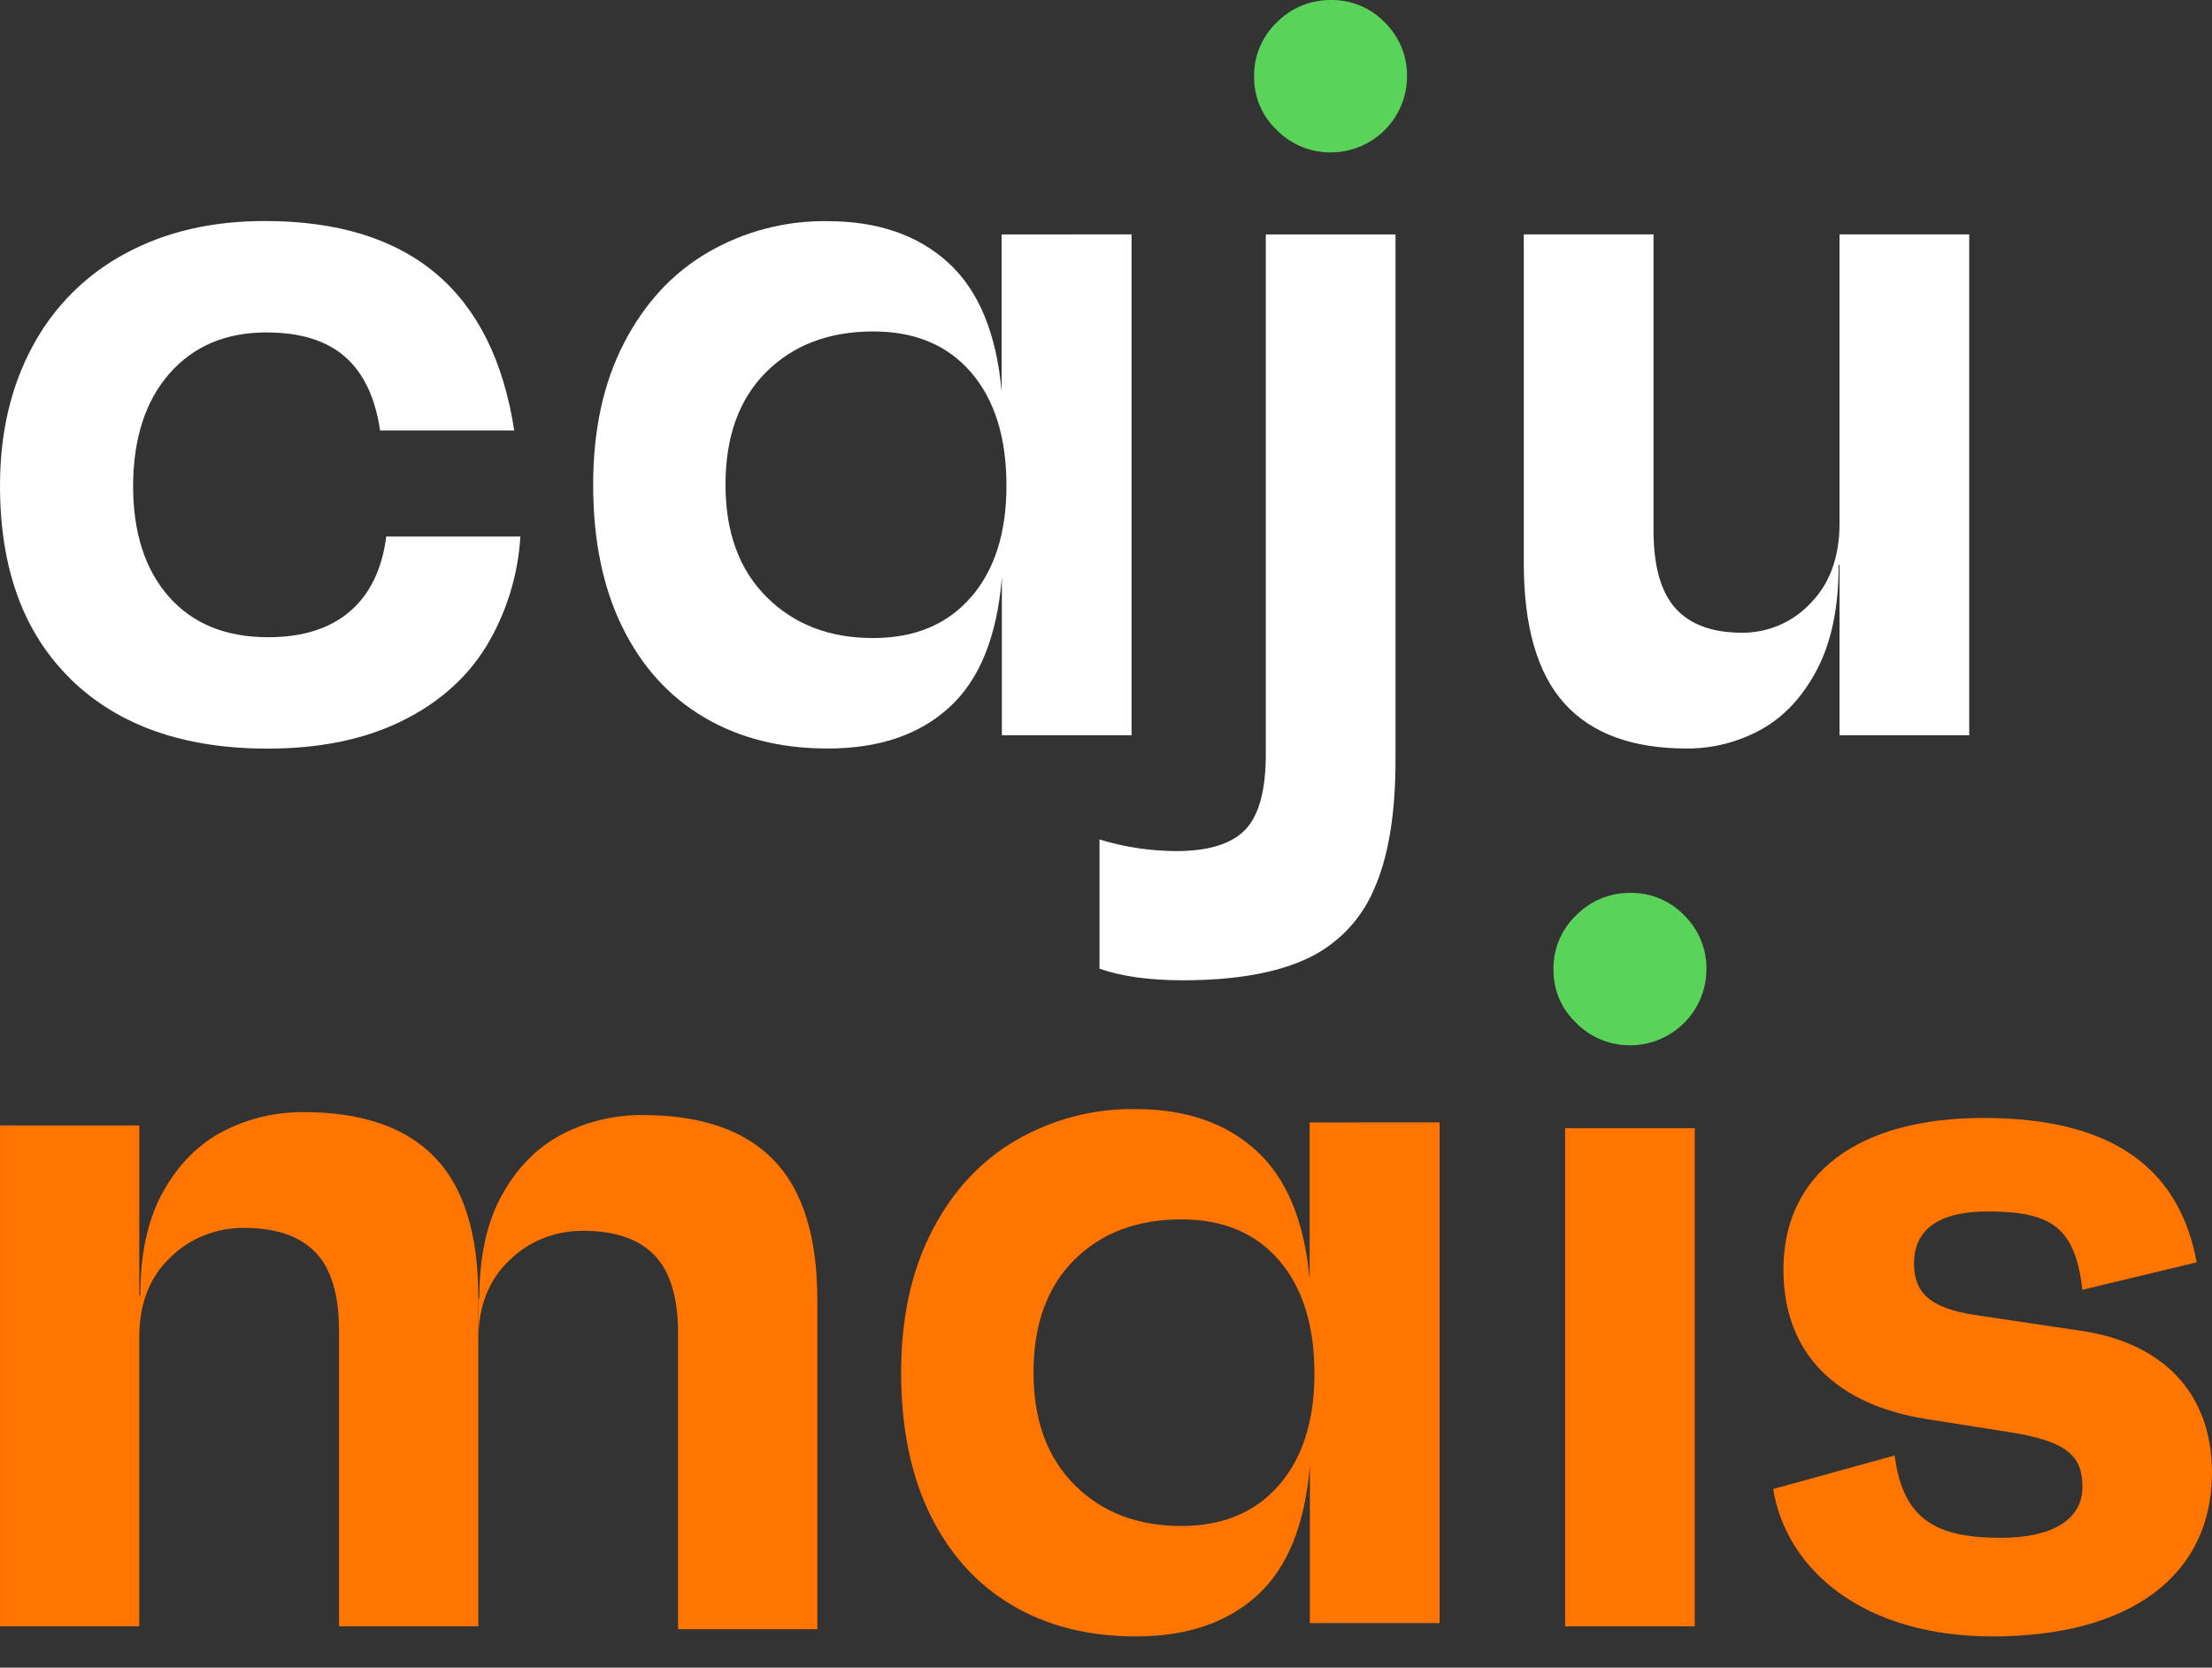
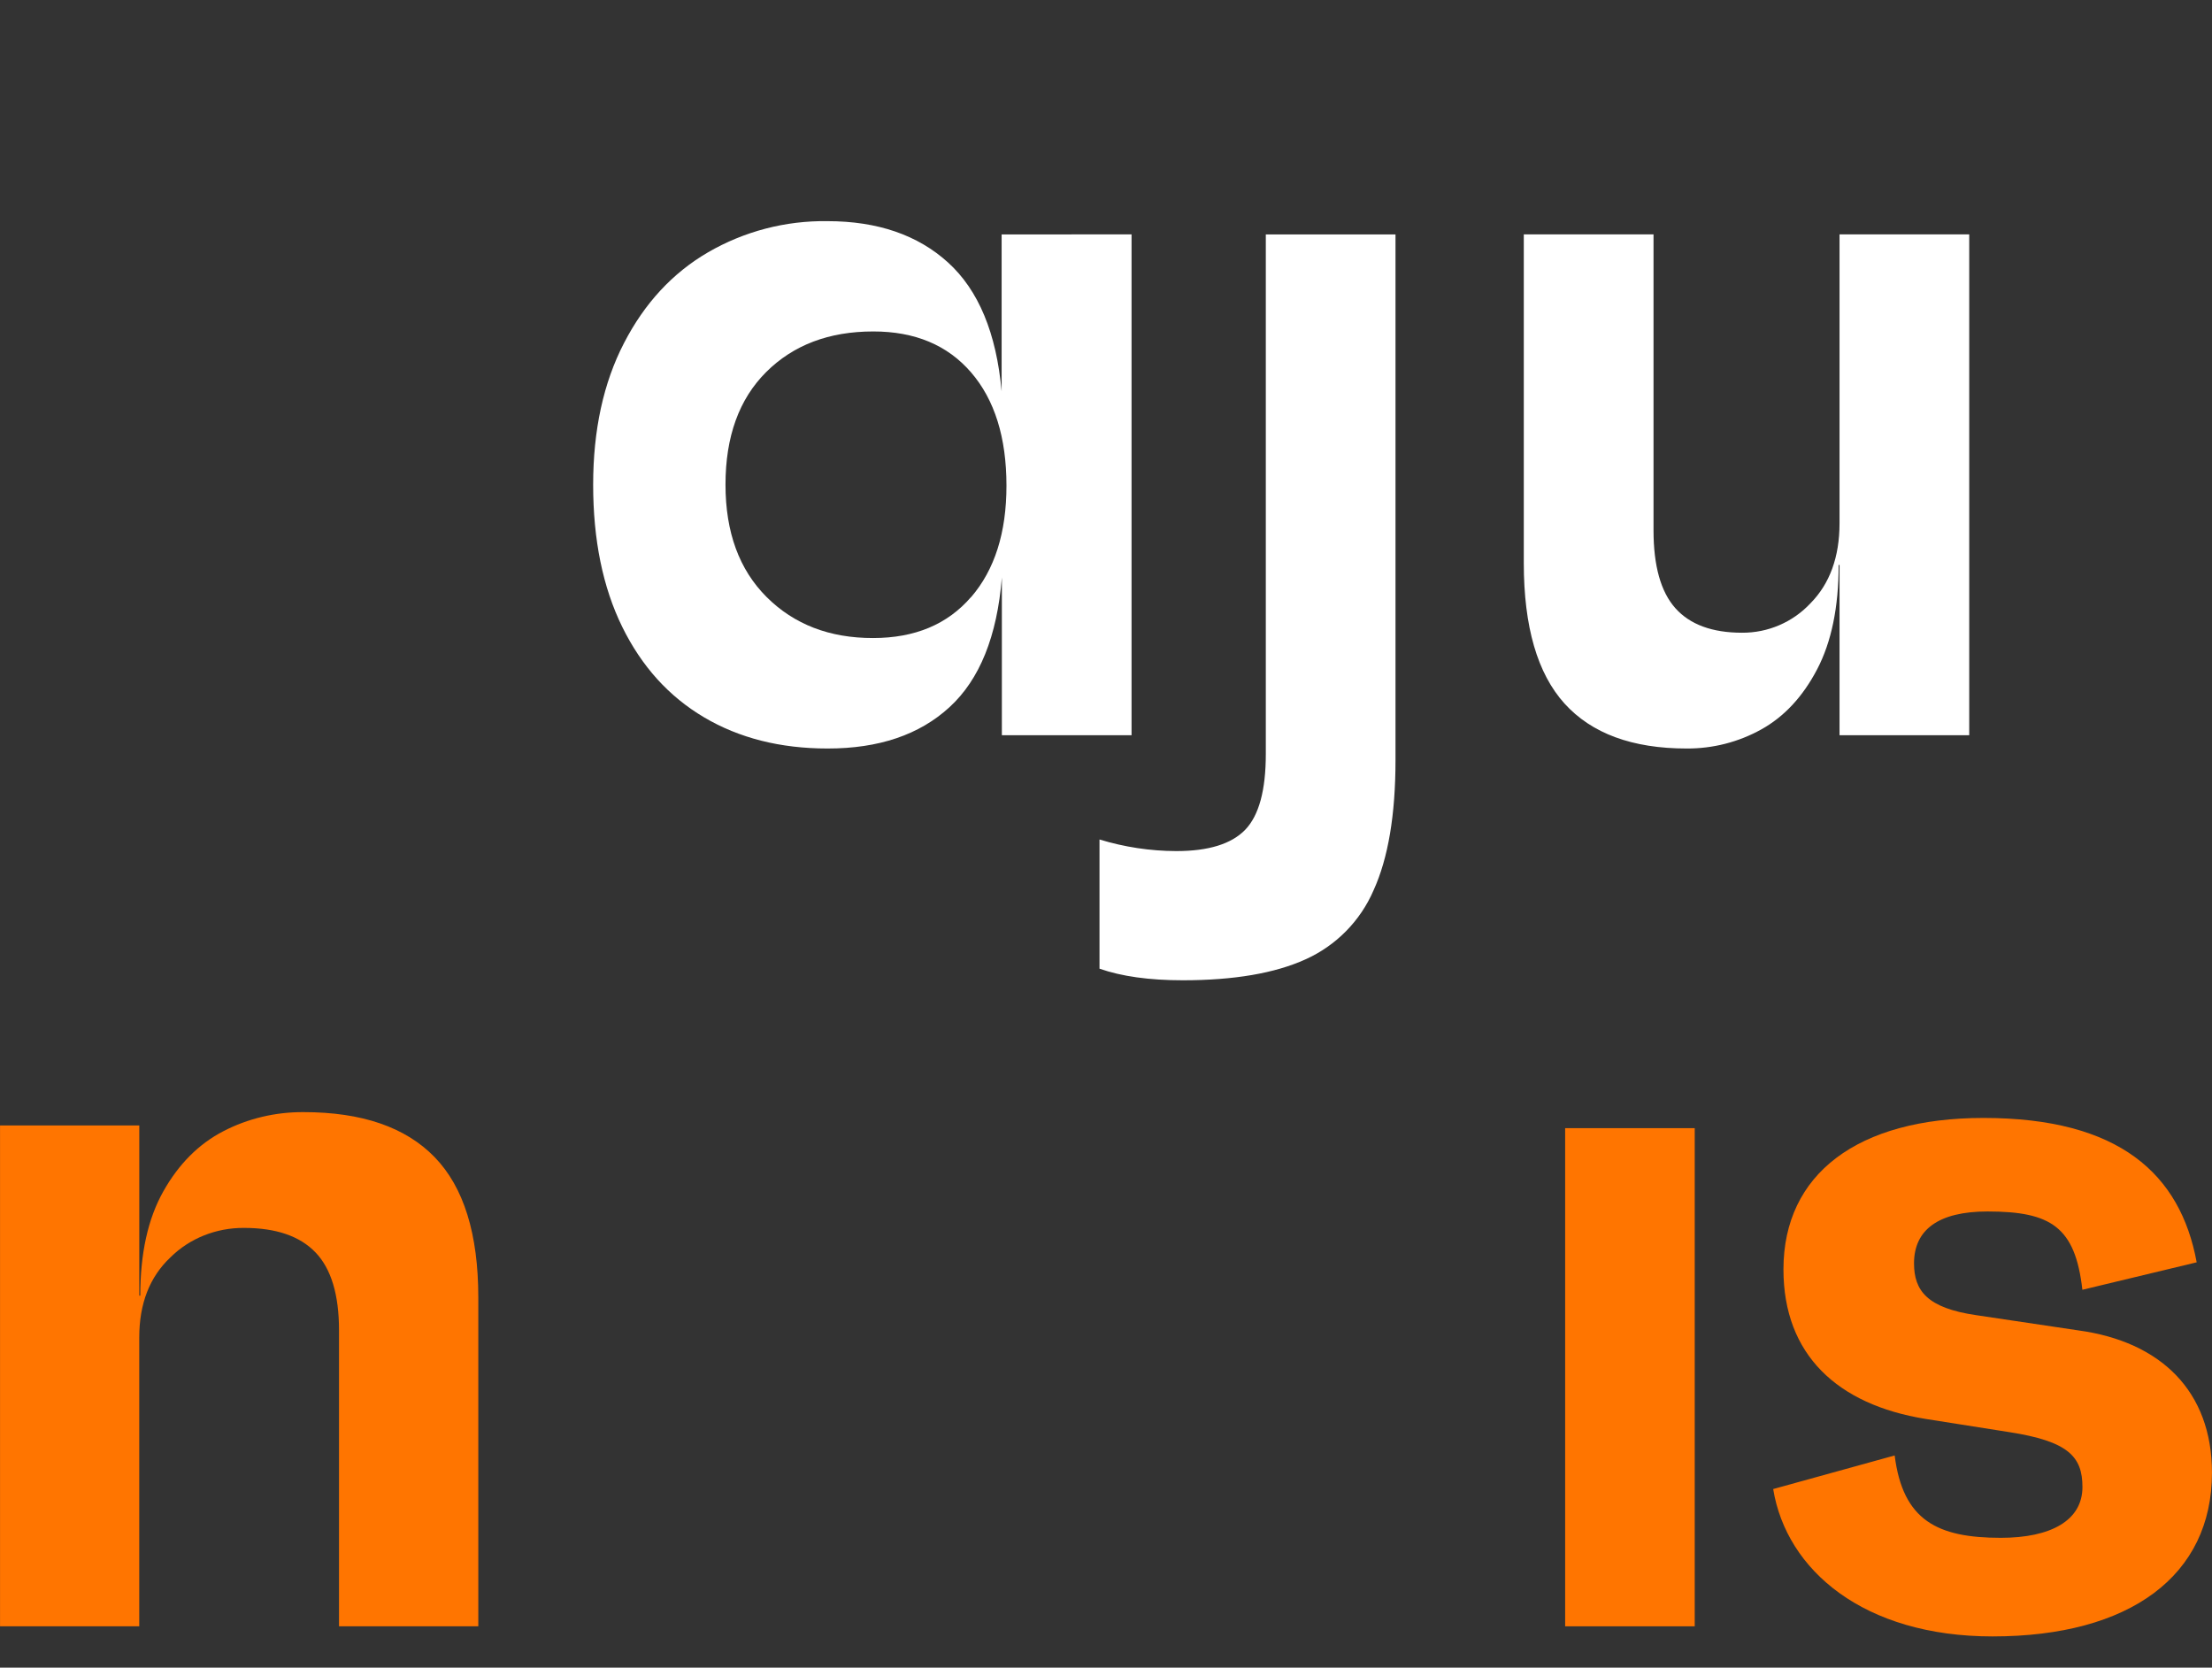
<svg xmlns="http://www.w3.org/2000/svg" width="65" height="49" viewBox="0 0 65 49" fill="none">
  <rect x="0" y="0" width="65" height="49" fill="#333333" stroke="none" />
  <g id="logo-positivo-vertical_1" clip-path="url(#clip0_3175_737)">
    <g id="Camada_1-2">
      <g id="Group">
        <g id="Group_2">
-           <path id="Vector" d="M2.09 19.965C0.698 18.614 0 16.715 0 14.271C0 12.717 0.32 11.351 0.959 10.173C1.576 9.017 2.523 8.069 3.679 7.45C4.853 6.813 6.219 6.494 7.778 6.494C12.034 6.494 14.478 8.545 15.111 12.648H11.169C11.028 11.688 10.687 10.967 10.144 10.488C9.601 10.008 8.83 9.768 7.831 9.768C6.638 9.768 5.688 10.169 4.982 10.972C4.276 11.775 3.918 12.875 3.911 14.272C3.911 15.65 4.262 16.738 4.962 17.532C5.662 18.327 6.635 18.724 7.879 18.723C8.896 18.723 9.697 18.469 10.284 17.963C10.872 17.458 11.227 16.724 11.35 15.764H15.291C15.224 16.902 14.881 18.007 14.293 18.985C13.714 19.927 12.877 20.665 11.782 21.198C10.687 21.731 9.378 21.997 7.853 21.996C5.402 21.995 3.481 21.319 2.088 19.967L2.09 19.965Z" fill="white" />
          <path id="Vector_2" d="M33.251 6.886V21.602H29.44V16.967C29.3 18.695 28.788 19.965 27.903 20.777C27.018 21.59 25.823 21.995 24.315 21.993C22.93 21.993 21.721 21.687 20.688 21.076C19.655 20.465 18.854 19.579 18.284 18.418C17.715 17.258 17.43 15.866 17.43 14.242C17.43 12.636 17.732 11.248 18.337 10.079C18.941 8.909 19.763 8.021 20.805 7.414C21.869 6.797 23.081 6.48 24.313 6.498C25.786 6.498 26.969 6.904 27.861 7.715C28.754 8.527 29.279 9.788 29.433 11.499V6.889L33.251 6.886ZM28.537 17.544C29.229 16.741 29.575 15.65 29.575 14.271C29.575 12.857 29.229 11.748 28.537 10.944C27.845 10.14 26.885 9.738 25.659 9.739C24.362 9.739 23.314 10.136 22.515 10.931C21.718 11.726 21.318 12.829 21.319 14.243C21.319 15.64 21.722 16.739 22.528 17.543C23.334 18.347 24.377 18.749 25.656 18.747C26.882 18.747 27.84 18.347 28.533 17.544H28.535H28.537Z" fill="white" />
          <path id="Vector_3" d="M32.309 28.463V24.666C33.041 24.89 33.802 25.005 34.567 25.007C35.514 25.007 36.189 24.797 36.592 24.379C36.995 23.96 37.196 23.218 37.196 22.154V6.889H41.007V22.335C41.007 23.941 40.792 25.215 40.363 26.158C39.974 27.059 39.262 27.783 38.365 28.187C37.464 28.597 36.26 28.803 34.754 28.803C33.772 28.803 32.956 28.689 32.309 28.462V28.463Z" fill="white" />
          <path id="Vector_4" d="M57.866 6.886V21.602H54.055V16.6H54.029C54.029 17.839 53.818 18.861 53.398 19.664C52.978 20.467 52.431 21.057 51.756 21.432C51.085 21.805 50.329 21.998 49.561 21.993C47.966 21.993 46.77 21.552 45.973 20.671C45.177 19.79 44.777 18.415 44.777 16.547V6.886L48.589 6.886V15.581C48.589 16.628 48.803 17.391 49.232 17.871C49.661 18.351 50.314 18.591 51.19 18.591C51.952 18.596 52.681 18.282 53.2 17.727C53.769 17.151 54.055 16.366 54.055 15.371V6.886L57.866 6.886Z" fill="white" />
-           <path id="Vector_5" d="M37.522 3.823C37.087 3.416 36.845 2.846 36.852 2.252C36.841 1.649 37.085 1.07 37.522 0.655C37.941 0.23 38.515 -0.006 39.112 0C39.705 -0.008 40.276 0.229 40.688 0.655C41.118 1.074 41.356 1.652 41.346 2.252C41.341 3.479 40.343 4.472 39.112 4.478C38.514 4.485 37.94 4.248 37.521 3.823H37.522Z" fill="#59D359" />
        </g>
        <g id="Group_3">
          <path id="Vector_6" d="M45.992 33.148H49.8V47.785H45.992V33.148Z" fill="#FF7500" />
          <path id="Vector_7" d="M52.108 43.751L55.675 42.765C55.916 44.677 56.934 45.185 58.794 45.185C60.263 45.185 61.193 44.677 61.193 43.692C61.193 42.795 60.773 42.347 59.034 42.078L56.575 41.69C53.997 41.272 52.407 39.808 52.407 37.298C52.407 34.49 54.596 32.848 58.284 32.848C62.271 32.848 64.071 34.492 64.55 37.09L61.191 37.897C60.981 36.044 60.262 35.596 58.403 35.596C56.963 35.596 56.244 36.134 56.244 37.12C56.244 37.926 56.634 38.434 58.073 38.643L61.071 39.09C63.5 39.42 64.999 40.882 64.999 43.272C64.999 46.289 62.6 48.082 58.552 48.082C54.774 48.082 52.495 46.141 52.105 43.751H52.108Z" fill="#FF7500" />
-           <path id="Vector_8" d="M42.302 32.976V47.691H38.491V43.057C38.351 44.785 37.838 46.054 36.954 46.867C36.069 47.679 34.873 48.084 33.366 48.082C31.981 48.082 30.772 47.776 29.739 47.165C28.706 46.554 27.905 45.668 27.335 44.508C26.766 43.347 26.48 41.955 26.48 40.332C26.48 38.726 26.782 37.338 27.387 36.169C27.991 34.998 28.814 34.11 29.855 33.504C30.919 32.887 32.132 32.569 33.364 32.587C34.837 32.587 36.019 32.993 36.912 33.805C37.805 34.616 38.329 35.877 38.484 37.589V32.98L42.302 32.978V32.976ZM37.587 43.634C38.279 42.831 38.625 41.74 38.625 40.36C38.625 38.946 38.279 37.837 37.587 37.033C36.895 36.229 35.936 35.828 34.709 35.829C33.412 35.829 32.365 36.225 31.566 37.02C30.768 37.815 30.369 38.919 30.37 40.333C30.37 41.729 30.773 42.828 31.579 43.632C32.385 44.437 33.428 44.838 34.707 44.837C35.933 44.837 36.891 44.437 37.584 43.634H37.586H37.587Z" fill="#FF7500" />
-           <path id="Vector_9" d="M46.319 30.058C45.884 29.65 45.642 29.081 45.649 28.486C45.638 27.883 45.882 27.304 46.319 26.89C46.738 26.464 47.312 26.229 47.91 26.235C48.503 26.226 49.074 26.463 49.486 26.89C49.917 27.309 50.154 27.887 50.144 28.486C50.139 29.713 49.142 30.707 47.91 30.713C47.312 30.72 46.738 30.483 46.319 30.058Z" fill="#59D359" />
          <g id="Group_4">
            <path id="Vector_10" d="M0.001 47.784L0.001 33.068H4.093L4.093 38.07H4.122C4.122 36.831 4.347 35.809 4.799 35.006C5.251 34.203 5.838 33.613 6.563 33.238C7.283 32.864 8.095 32.672 8.92 32.677C10.633 32.677 11.916 33.118 12.771 33.999C13.627 34.88 14.055 36.255 14.055 38.123L14.055 47.784H9.962L9.962 39.089C9.962 38.042 9.732 37.279 9.271 36.799C8.811 36.319 8.11 36.079 7.168 36.079C6.351 36.074 5.568 36.388 5.01 36.943C4.397 37.519 4.092 38.304 4.092 39.299L4.092 47.784H0H0.001Z" fill="#FF7500" />
-             <path id="Vector_11" d="M14.056 38.155H14.084C14.084 36.916 14.31 35.894 14.762 35.091C15.214 34.288 15.801 33.699 16.526 33.323C17.245 32.95 18.057 32.757 18.882 32.763C20.596 32.763 21.879 33.203 22.734 34.085C23.59 34.966 24.018 36.341 24.018 38.209V47.869H19.925V39.175C19.925 38.128 19.694 37.364 19.234 36.884C18.774 36.405 18.073 36.164 17.131 36.164C16.313 36.16 15.531 36.473 14.972 37.029C14.36 37.604 14.055 38.39 14.055 39.385" fill="#FF7500" />
          </g>
        </g>
      </g>
    </g>
  </g>
  <defs>
    <clipPath id="clip0_3175_737">
      <rect width="65" height="48.082" fill="white" />
    </clipPath>
  </defs>
</svg>